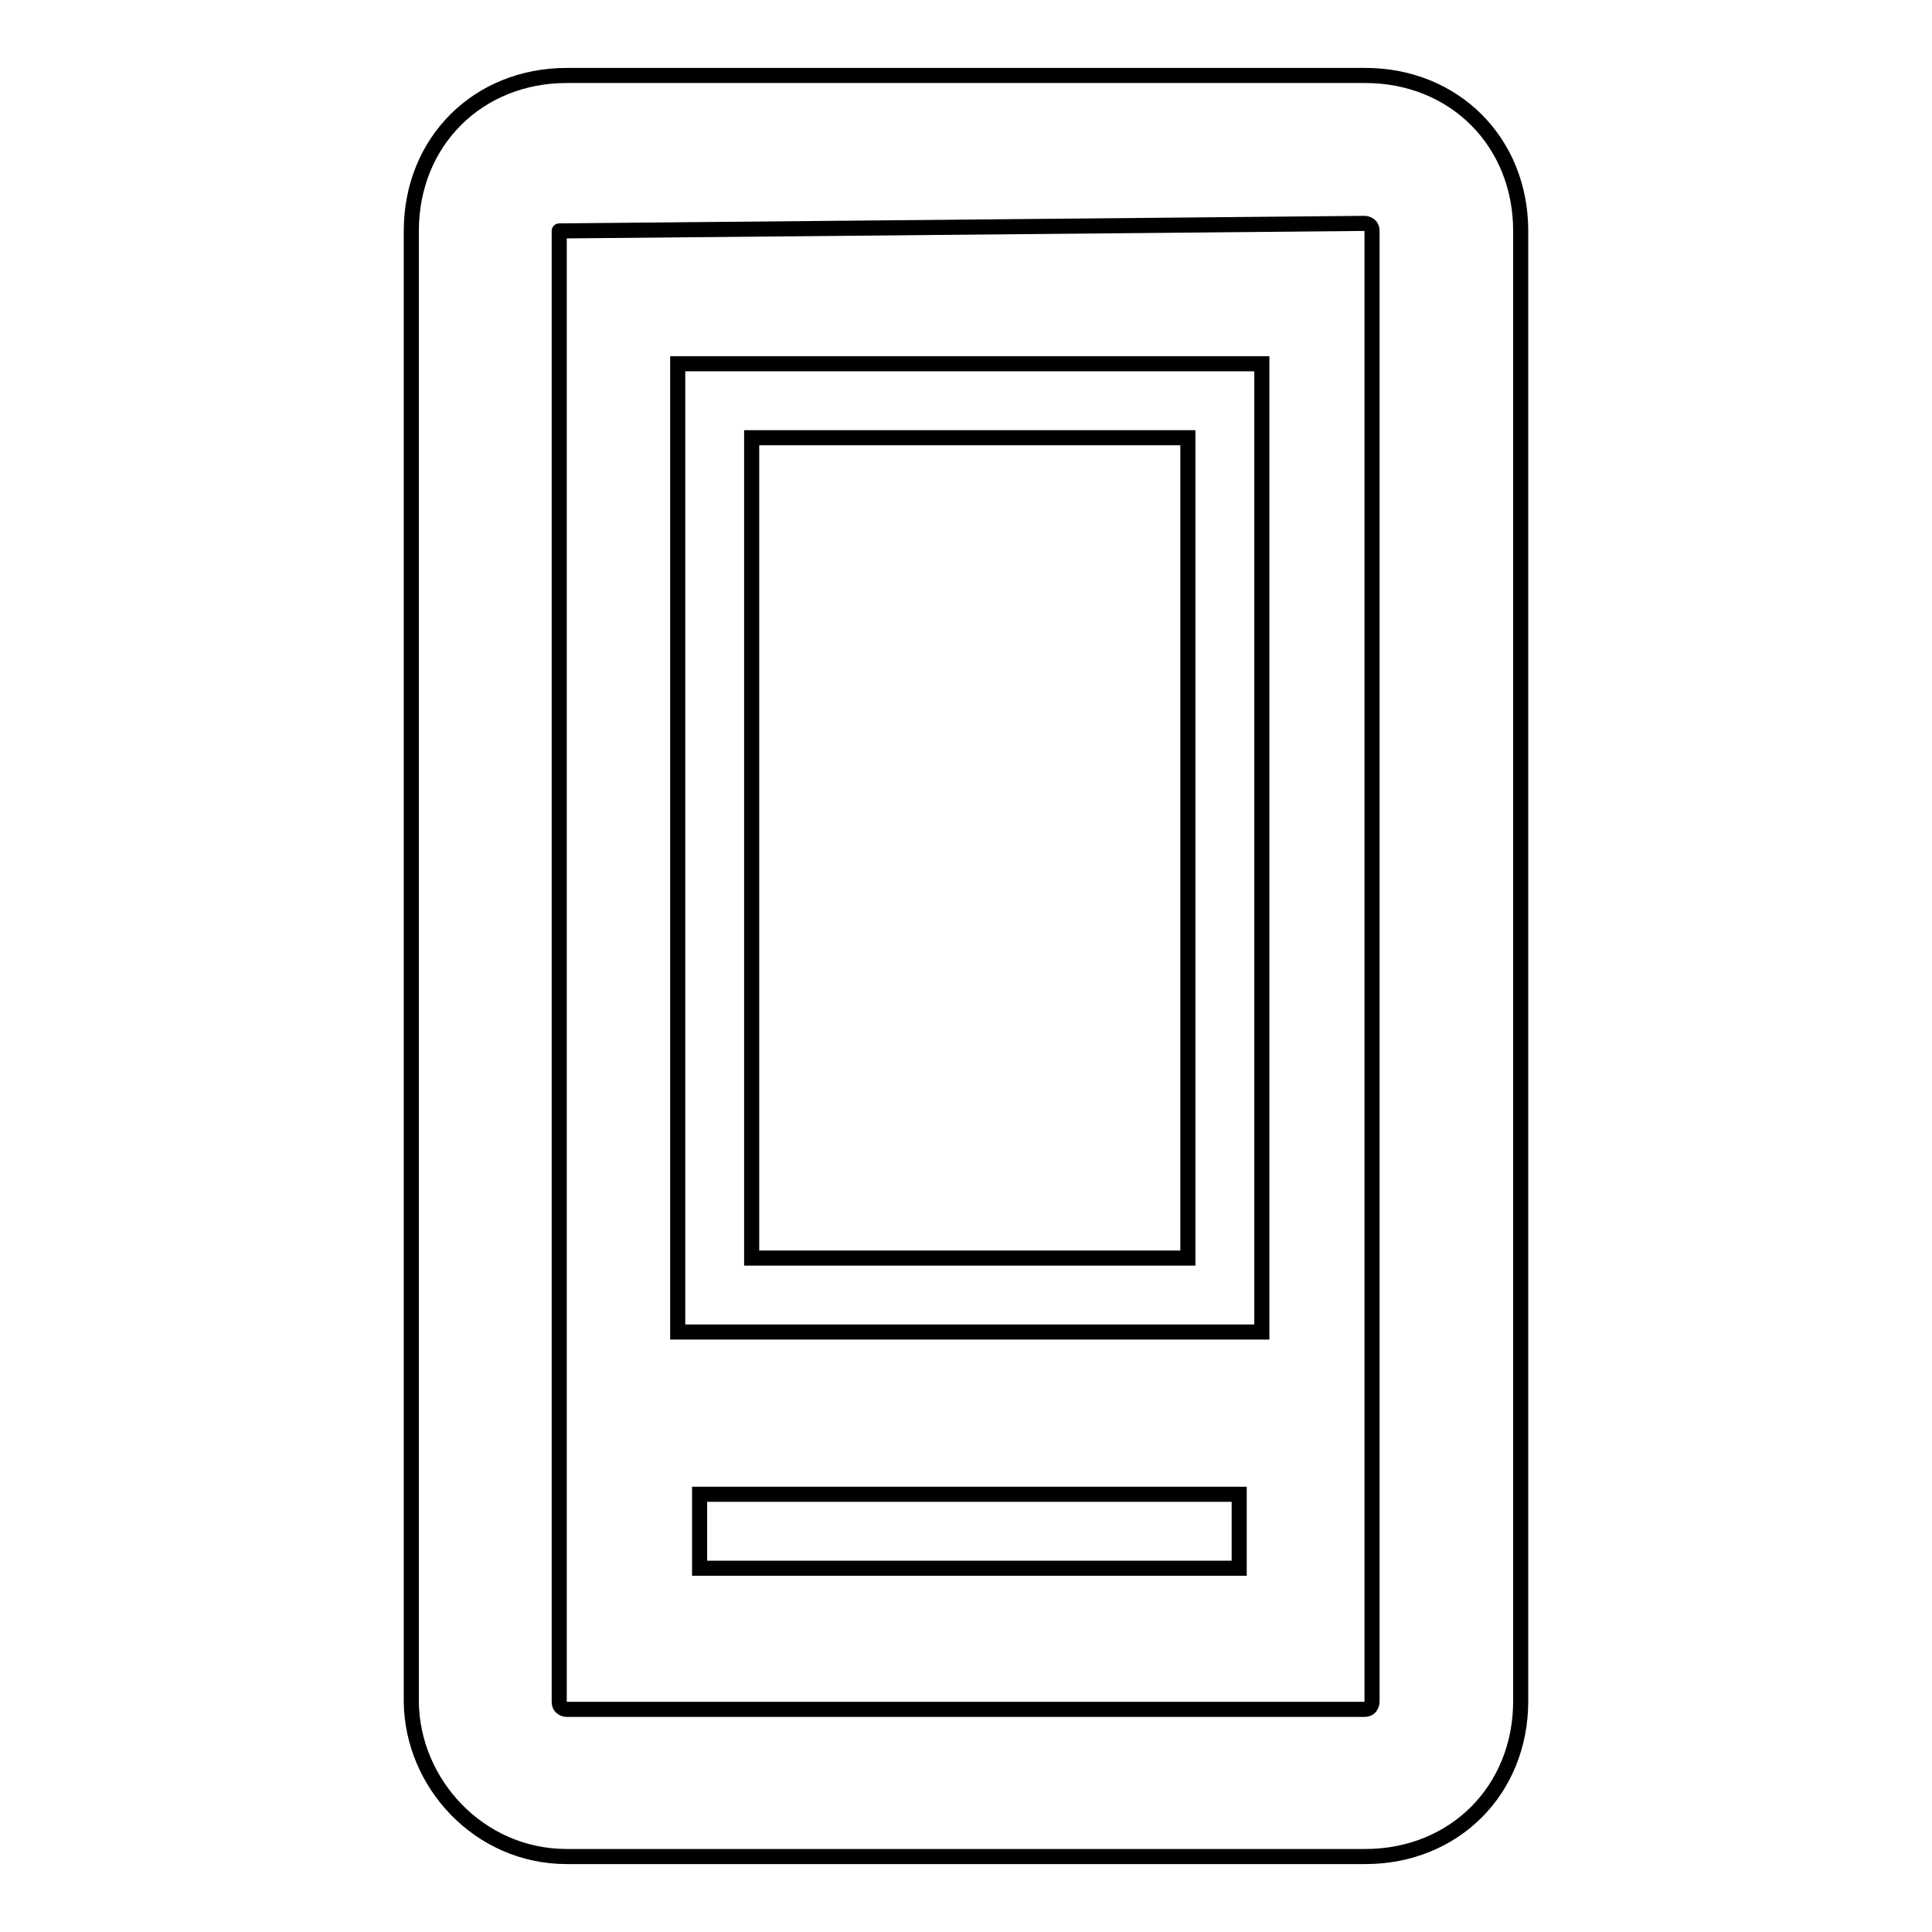
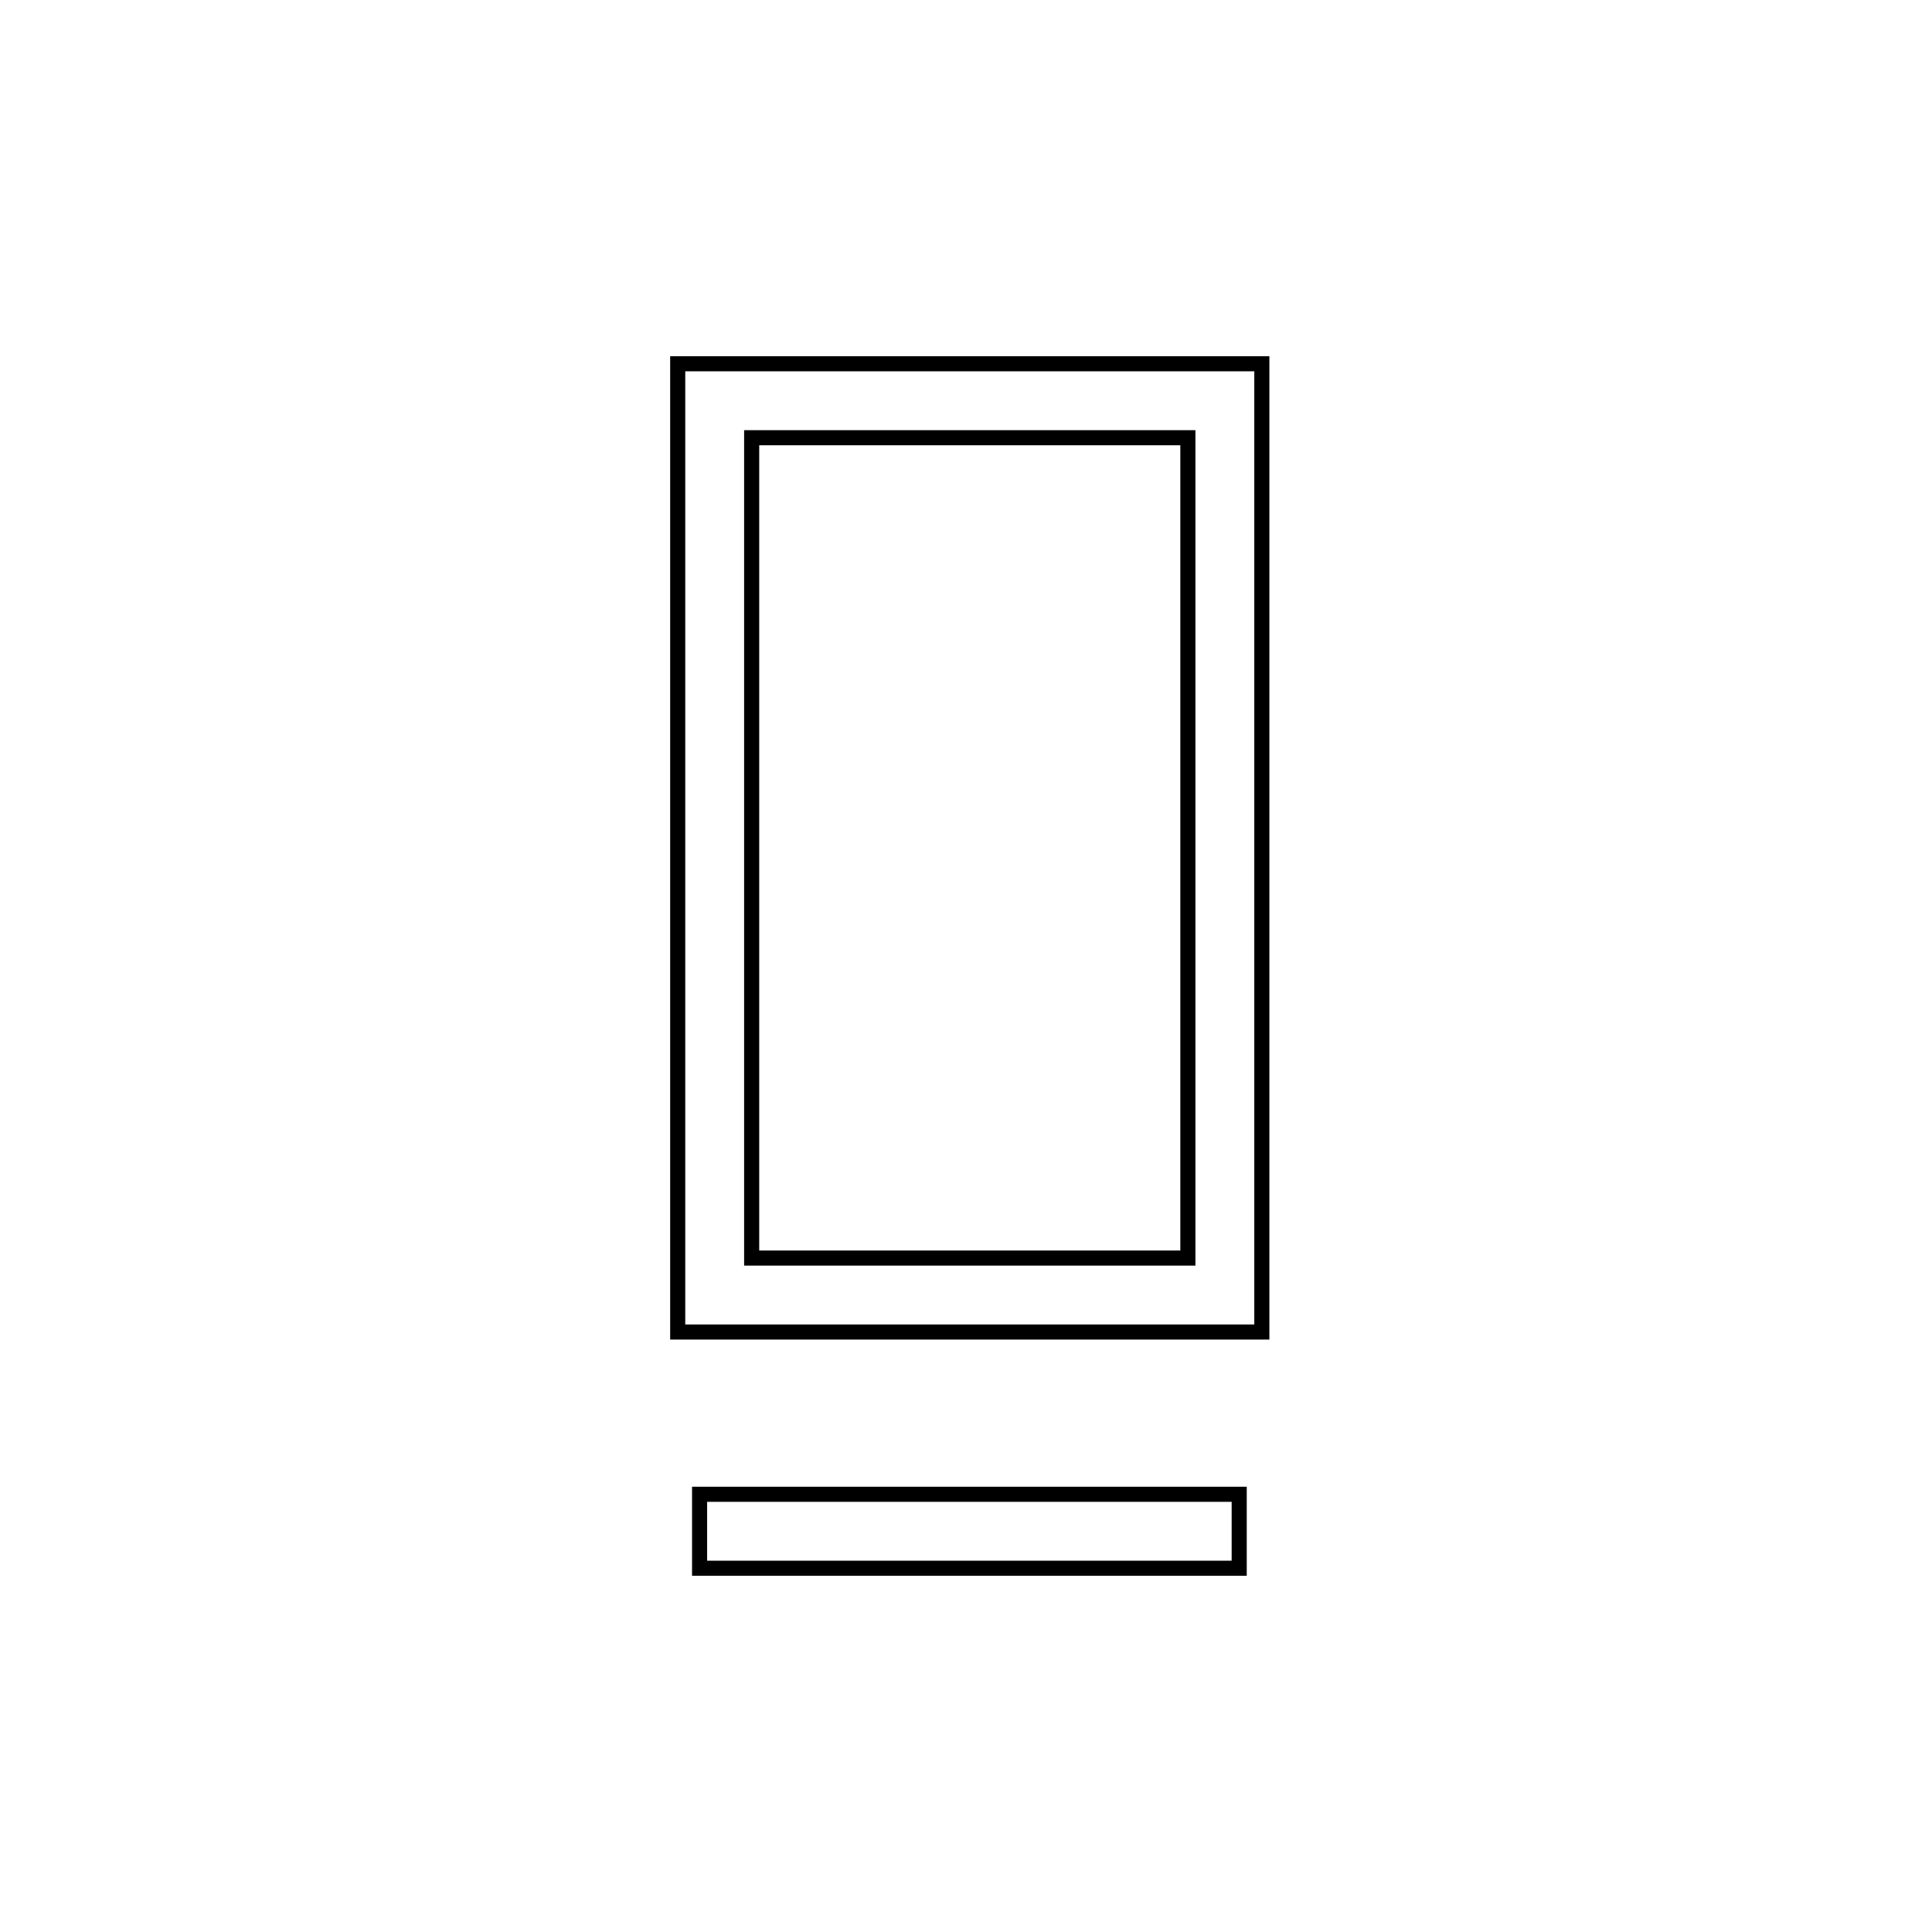
<svg xmlns="http://www.w3.org/2000/svg" version="1.1" x="0px" y="0px" viewBox="0 0 256 256" enable-background="new 0 0 256 256" xml:space="preserve">
  <g>
-     <path stroke-width="2" fill-opacity="0" stroke="#000000" d="M75.1,246h105.8c11.8,0,20.6-8.8,20.6-20.6V30.6c0-11.8-8.8-20.6-20.6-20.6H75.1 c-11.8,0-20.6,8.8-20.6,20.6v194.9C54.6,236.2,63.4,246,75.1,246L75.1,246z M74.1,30.6C74.1,29.6,74.1,29.6,74.1,30.6l106.7-1 c0,0,1,0,1,1v194.9c0,0,0,1-1,1H75.1c0,0-1,0-1-1V30.6z" />
    <path stroke-width="2" fill-opacity="0" stroke="#000000" d="M167.2,48.2H89.8v128.3h77.4V48.2z M157.4,166.7H99.6V58h57.8V166.7z M92.7,198h71.5v9.8H92.7V198z" />
  </g>
</svg>